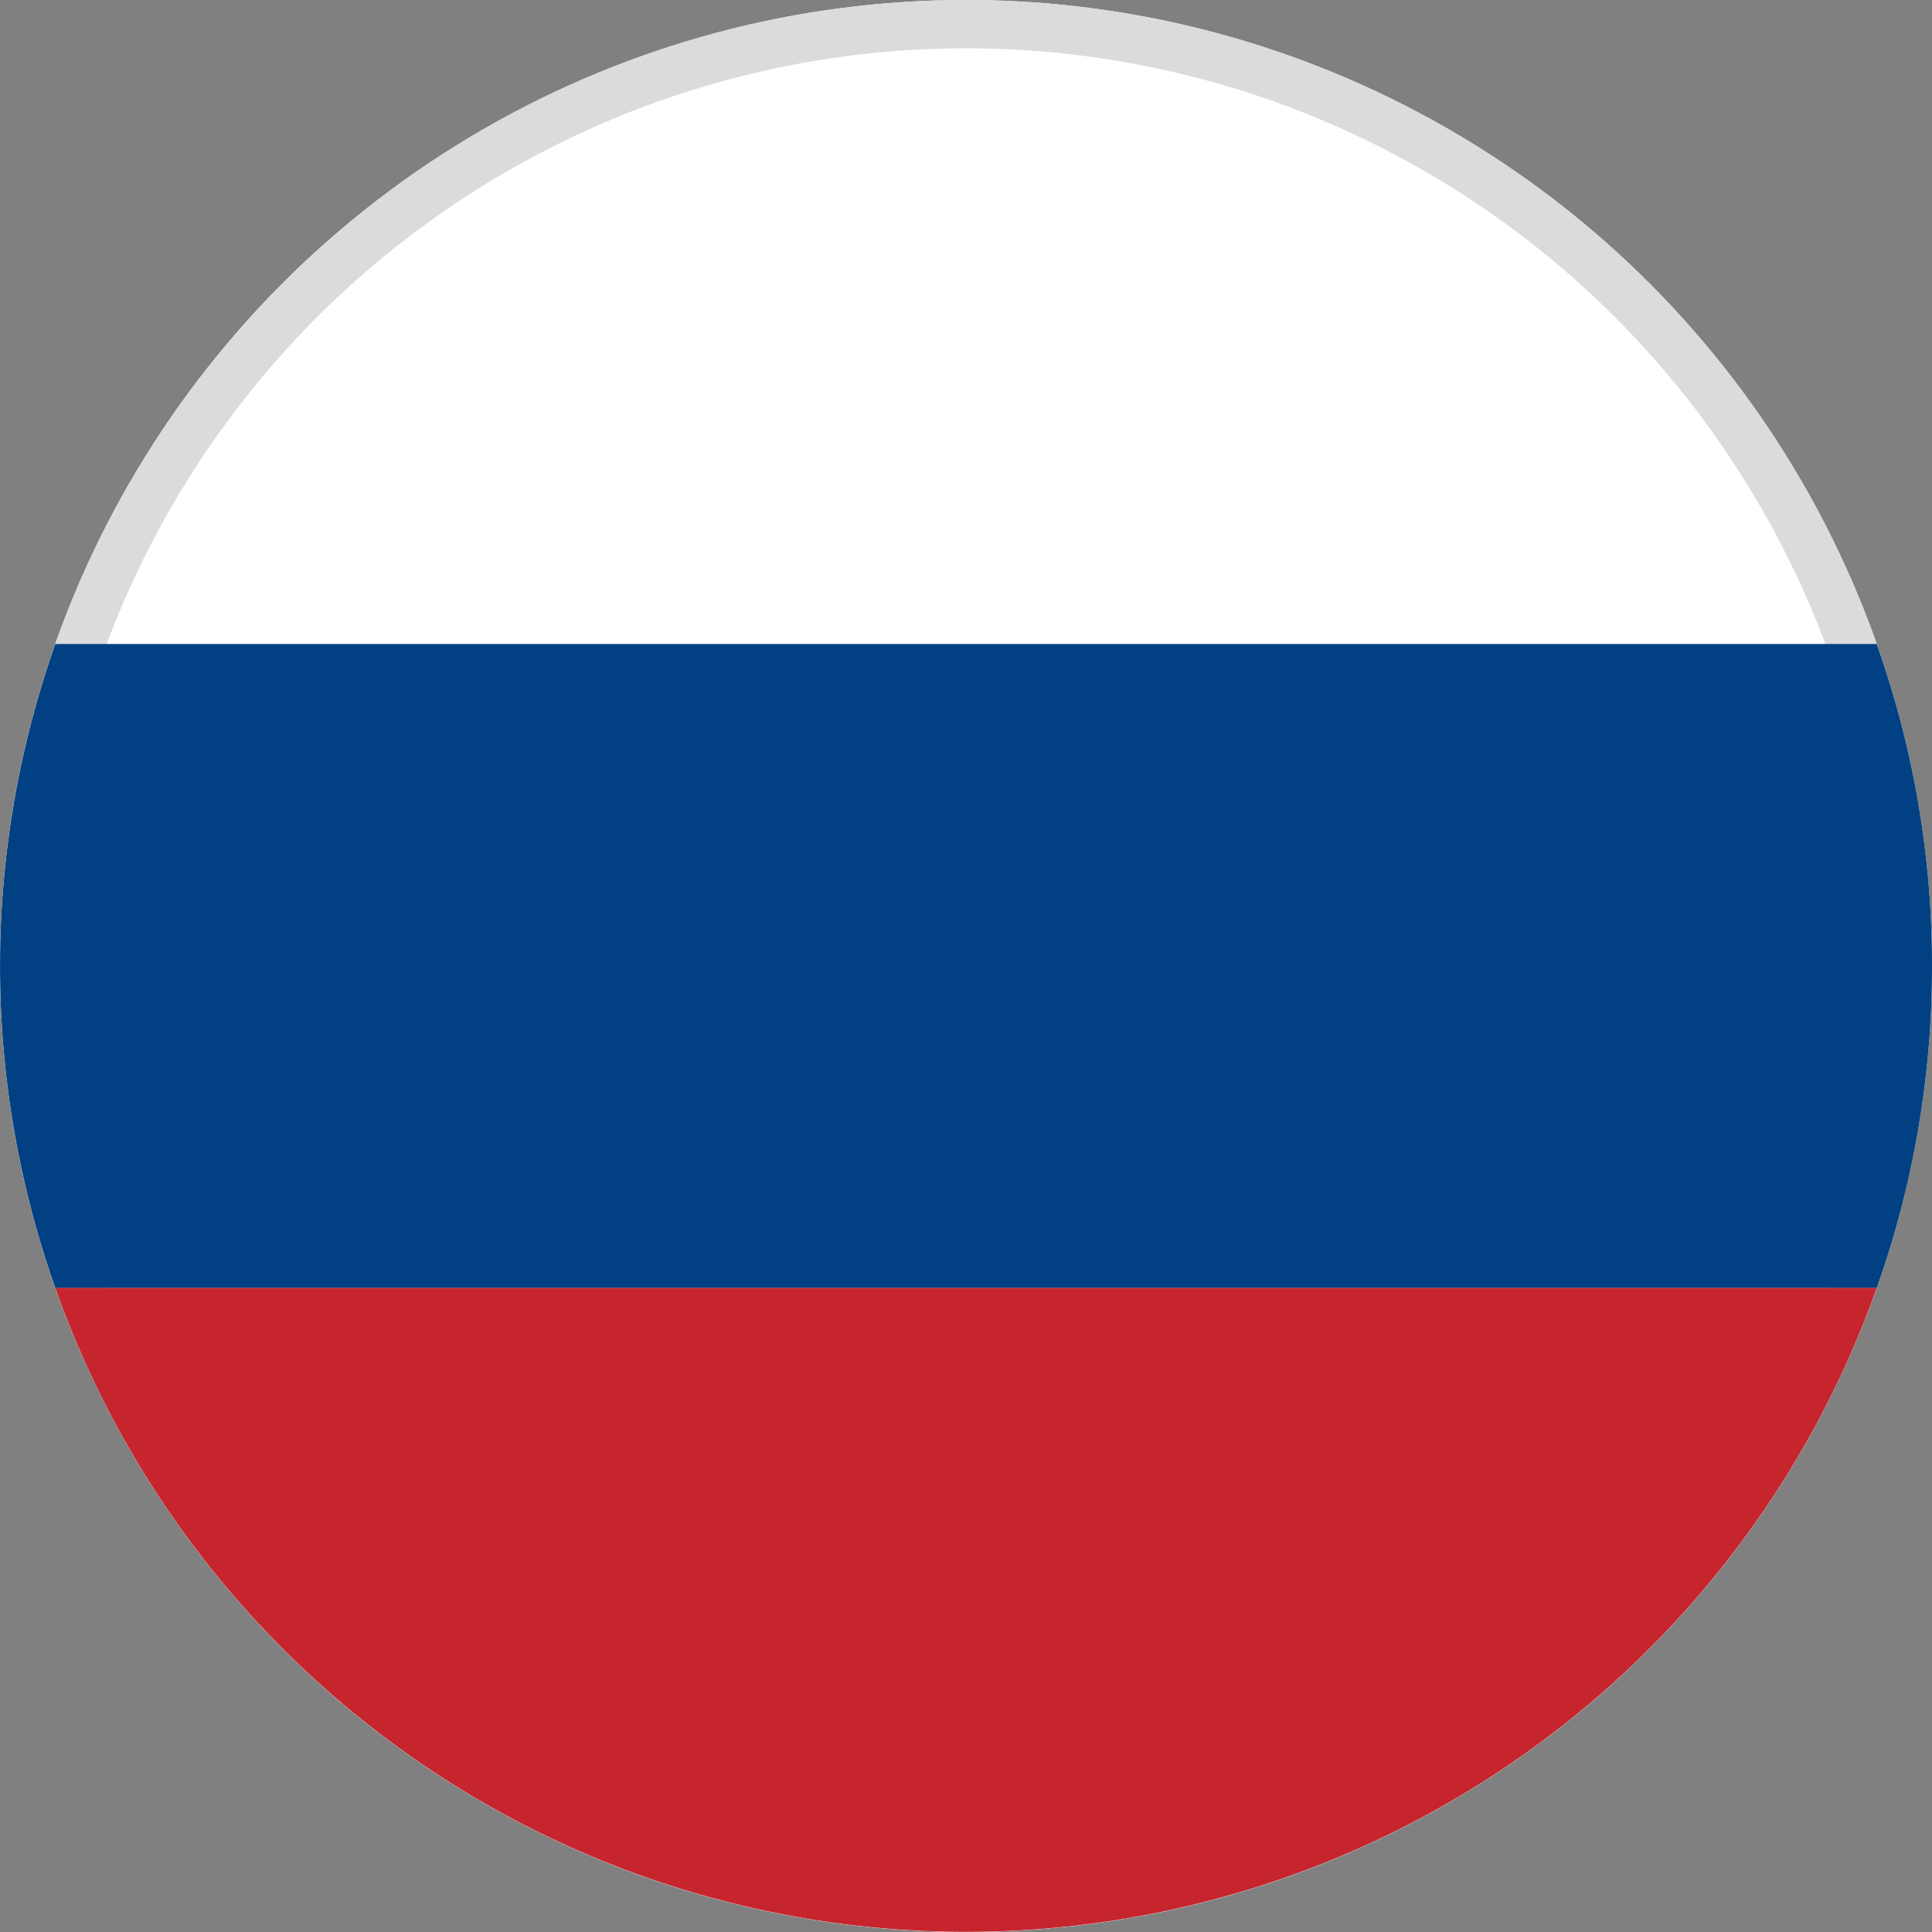
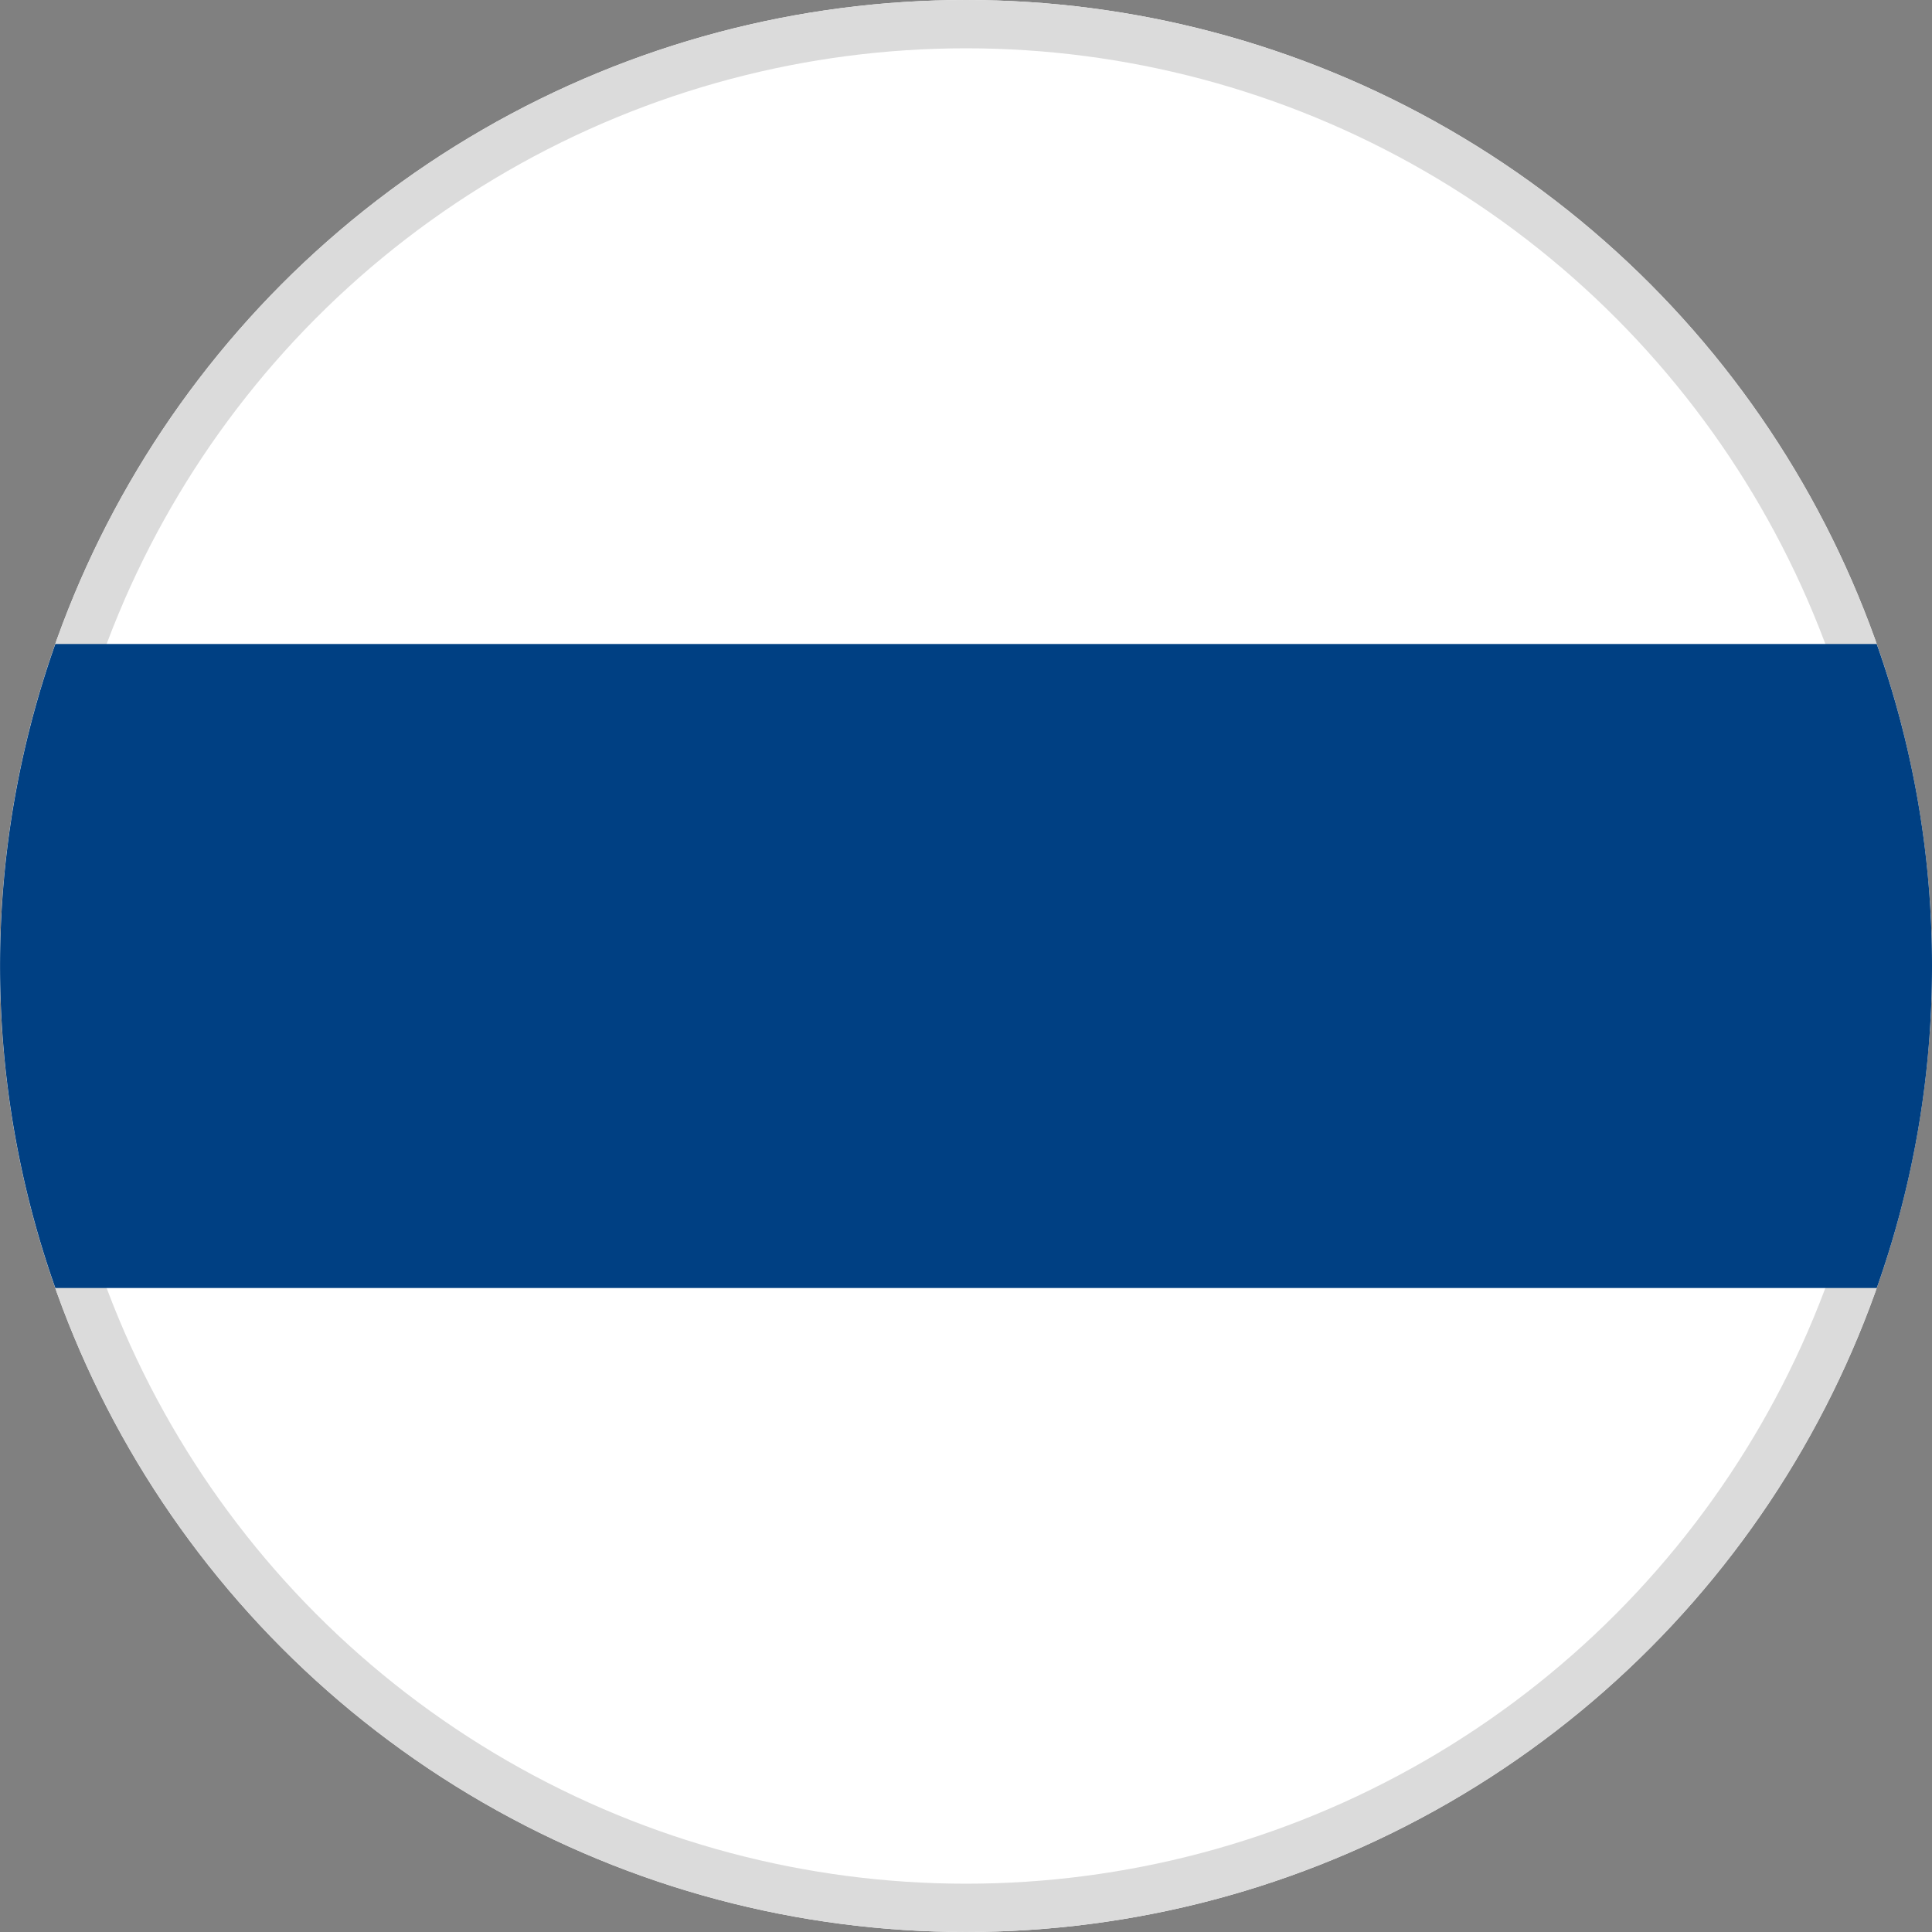
<svg xmlns="http://www.w3.org/2000/svg" id="icon_flag_moscow" data-name="icon/flag/moscow" width="40" height="40" viewBox="0 0 40 40">
  <rect x="0" y="0" width="40" height="40" fill="#808080" stroke="none" />
  <defs>
    <clipPath id="clip-path">
      <rect id="mask" width="40" height="40" fill="none" />
    </clipPath>
  </defs>
  <g id="mask-2" data-name="mask" clip-path="url(#clip-path)">
    <g id="oval" fill="#fff" stroke="#dbdbdb" stroke-width="1">
      <circle cx="20" cy="20" r="20" stroke="none" />
      <circle cx="20" cy="20" r="19.5" fill="none" />
    </g>
    <path id="path" d="M40,29.344a19.883,19.883,0,0,0-1.145-6.667H1.146a19.986,19.986,0,0,0,0,13.334h37.71A19.9,19.9,0,0,0,40,29.344" transform="translate(0 -9.344)" fill="#004083" />
-     <path id="path-2" data-name="path" d="M1.947,45.354a20,20,0,0,0,37.71,0Z" transform="translate(-0.802 -18.688)" fill="#c6252d" />
  </g>
</svg>